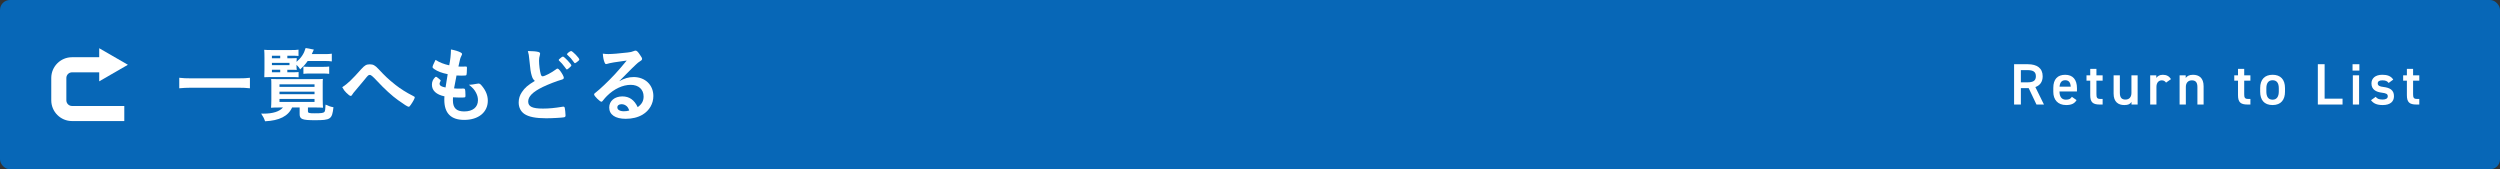
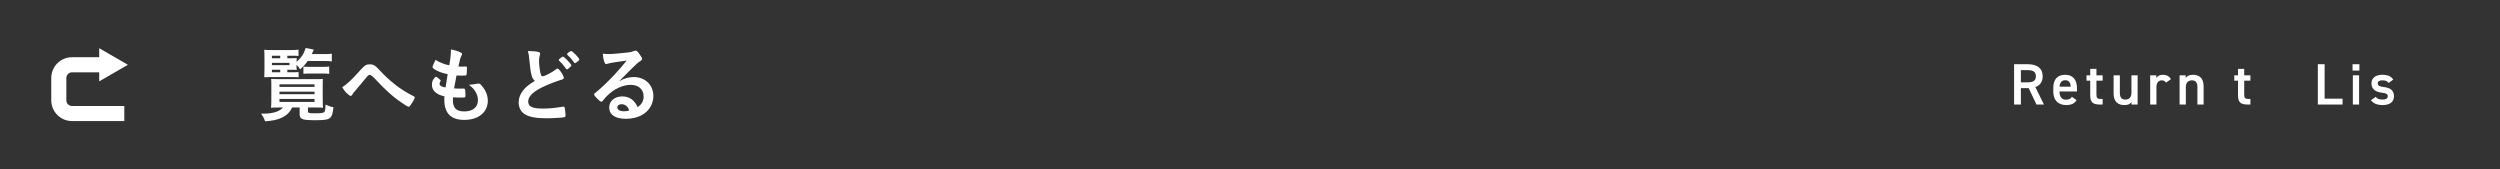
<svg xmlns="http://www.w3.org/2000/svg" id="_レイヤー_2" viewBox="0 0 1920 130">
  <rect x="0" y="0" width="1920" height="130" fill="#333333" stroke="none" />
  <defs>
    <style>.cls-1{fill:#0767b7;}.cls-1,.cls-2{stroke-width:0px;}.cls-2{fill:#fff;}</style>
  </defs>
  <g id="_レイヤー_30">
-     <rect class="cls-1" width="1920" height="130" rx="7.65" ry="7.65" />
    <path class="cls-2" d="M95.46,92.97h-40.16c-8.79,0-15.93-7.15-15.93-15.93v-17.16c0-8.79,7.15-15.93,15.93-15.93h24.61v11.6h-24.61c-2.39,0-4.34,1.95-4.34,4.34v17.16c0,2.39,1.95,4.34,4.34,4.34h40.16v11.6Z" />
    <polygon class="cls-2" points="76.19 62.47 98.22 49.75 76.19 37.03 76.19 62.47" />
-     <path class="cls-2" d="M191.94,67.8c-2.71-.31-5.61-.44-9.2-.44h-35.8c-3.34,0-6.68.19-9.27.44v-8.07c2.71.32,5.29.44,9.27.44h35.8c4.1,0,6.93-.12,9.2-.44v8.07Z" />
    <path class="cls-2" d="M214.57,82.55c-2.33,0-5.23.06-6.43.19.13-1.01.25-3.59.25-6.11v-11.66c0-1.76,0-2.9-.13-4.29,1.32.06,3.03.12,6.05.12h27.86c3.03,0,4.22-.06,5.8-.19-.13,1.39-.13,2.21-.13,4.35v11.28c0,2.77.13,5.67.25,6.49-1.32-.12-3.78-.19-6.43-.19h-5.17v2.71c0,1.58.63,1.77,5.29,1.77,5.04,0,6.68-.25,7.38-1.07.5-.63.69-1.95.88-5.61,2.4,1.13,3.85,1.64,6.05,2.02-1.07,9.27-2.08,9.96-14.31,9.96-9.71,0-11.66-.76-11.66-4.73v-5.04h-5.8c-2.9,6.62-9.77,10.09-20.74,10.59-.88-2.46-1.39-3.4-3.03-5.92.82.06,1.39.06,1.77.06,7.19,0,12.29-1.58,15-4.73h-2.77ZM220.69,55.51h3.66c2.46,0,4.1-.06,4.98-.19v4.04c-1.51-.13-2.71-.19-4.98-.19h-16.77c-2.02,0-2.58,0-4.6.13.06-1.39.13-3.03.13-5.93v-8.82c0-2.84-.06-4.85-.19-6.3,1.39.13,3.09.19,6.11.19h14.43c2.84,0,4.22-.06,5.8-.31v4.85c-1.32-.13-2.65-.19-4.73-.19h-3.85v1.95h3.21c1.95,0,3.21-.06,4.03-.12-.13.88-.13.95-.19,2.9,3.66-3.15,5.74-6.3,7-10.65l6.3,1.2c-.76,1.77-1.01,2.27-1.58,3.47h10.02c2.33,0,3.78-.06,5.36-.31v5.93c-1.51-.25-3.15-.32-5.29-.32h-13.24c-1.83,2.59-3.15,4.04-5.74,6.43-.95-1.51-1.32-1.95-2.84-3.53v1.07c0,1.51.06,1.83.19,2.9-1.51-.12-2.21-.12-4.29-.12h-2.96v1.95ZM215.2,44.73v-1.95h-6.37v1.95h6.37ZM222.33,50.03v-1.76h-13.49v1.76h13.49ZM208.84,53.56v1.95h6.37v-1.95h-6.37ZM214.64,66.73h26.92v-1.96h-26.92v1.96ZM214.64,72.34h26.92v-1.95h-26.92v1.95ZM214.64,78.27h26.92v-2.27h-26.92v2.27ZM233.04,51.16c1.01.13,2.96.19,4.85.19h9.64c2.52,0,3.97-.06,5.29-.25v5.61c-1.58-.19-2.71-.25-5.17-.25h-9.46c-2.27,0-3.84.06-5.17.25v-5.55Z" />
    <path class="cls-2" d="M277.42,53.12c2.65-2.96,3.97-3.72,6.56-3.72s4.03.76,6.62,3.53c5.17,5.55,7.56,7.82,13.17,12.29,3.66,2.9,8.45,5.93,13.11,8.26,1.45.69,1.64.88,1.64,1.39,0,.69-1.45,3.4-3.03,5.61-.88,1.26-1.13,1.51-1.64,1.51-.76,0-3.4-1.64-8.19-5.11-4.48-3.15-10.65-8.82-16.26-14.88q-4.1-4.47-5.23-4.47c-1.2,0-1.32.06-4.16,3.59-2.02,2.46-3.85,4.67-6.81,8.13-1.51,1.76-2.21,2.58-2.65,3.4-.44.76-.76,1.01-1.2,1.01-.69,0-1.83-.88-3.47-2.52-1.32-1.32-1.77-1.96-3.03-4.16,4.16-2.71,7.63-6.05,14.56-13.87Z" />
    <path class="cls-2" d="M343.81,56.96c-4.48-.88-7.88-2.21-10.21-3.84-1.13-.76-1.39-1.07-1.39-1.64,0-.69.5-1.96,2.27-5.48,3.09,1.95,6.56,3.34,10.53,4.16.88-4.41,1.26-8.07,1.32-12.17,3.21.57,6.05,1.51,7.63,2.4.69.38.95.76.88,1.26,0,.25-.13.5-.44,1.13-.95,1.95-1.01,2.14-2.33,8.32.63.06,1.45.06,1.95.06h.44c1.51-.06,2.65-.06,3.21-.06h.19c.57,0,.76.25.76,1.07,0,2.77-.19,5.04-.44,5.48-.19.32-1.01.44-3.66.44-1.2,0-2.14-.06-3.91-.12q-1.32,6.49-1.89,9.9c2.14.19,2.58.19,3.66.19l3.53-.06c.63,0,.95.13,1.13.44.25.38.44,2.4.44,4.66,0,1.13-.06,1.45-.44,1.64-.31.12-1.7.19-4.1.19-1.13,0-2.84-.06-5.04-.19-.06,1.13-.06,1.89-.06,2.39,0,5.8,2.71,8.45,8.64,8.45,6.62,0,10.59-3.21,10.59-8.64,0-1.95-.44-3.72-1.45-5.67-1.26-2.4-2.46-3.78-5.48-6.18h.57c1.01,0,3.15-.32,5.04-.69,1.01-.19,1.39-.25,1.7-.25.95,0,1.58.44,2.84,2.02,2.9,3.53,4.35,7.25,4.35,11.16,0,8.89-7.19,14.75-18.09,14.75-10.21,0-15.32-5.11-15.32-15.44,0-.88,0-1.58.13-2.65-6.24-1.32-9.64-4.41-9.64-8.89,0-2.33.69-4.04,2.46-5.8.19-.25.44-.32.69-.32.38,0,.82.32,2.27,1.51,1.13.95,1.32,1.13,1.32,1.45q0,.25-.38.82c-.25.44-.5,1.13-.5,1.51,0,.82.5,1.51,1.45,1.96.88.44,1.13.5,3.15.95l1.64-10.21Z" />
    <path class="cls-2" d="M408.36,58.1c-.82-2.77-1.07-4.47-1.83-12.23-.25-3.03-.5-4.54-1.13-6.68,3.84.06,6.3.25,8.01.69.95.25,1.39.69,1.39,1.39,0,.25-.06.57-.19,1.07-.44,1.51-.63,2.65-.63,4.29,0,3.09.63,8.13,1.32,10.34.38,1.2.76,1.64,1.45,1.64,1.51,0,7.06-2.9,10.09-5.23.82-.63.95-.69,1.26-.69.57,0,1.13.44,2.08,1.64,1.58,2.14,2.84,4.47,2.84,5.36,0,.69-.44,1.13-1.51,1.45-3.91,1.07-10.34,3.59-14.69,5.67-7.69,3.78-11.16,7.25-11.16,11.16s3.21,5.42,11.35,5.42c4.73,0,9.01-.44,14.81-1.39.25-.06.69-.13.82-.13.5,0,.82.25,1.07.76.19.63.63,4.47.63,5.99,0,.88-.25,1.2-1.07,1.45-1.39.31-9.01.76-13.8.76-8.07,0-13.43-1.07-16.77-3.34-2.84-1.96-4.35-5.04-4.35-8.83,0-2.9.82-5.48,2.52-8,2.21-3.28,4.6-5.36,9.9-8.51-1.32-1.2-1.83-2.08-2.4-4.04ZM431.24,43.98c.5-.38.82-.5,1.2-.5.88,0,6.37,5.8,6.37,6.74,0,.38-.5.95-1.7,1.96-1.26,1.07-1.39,1.13-1.7,1.13-.38,0-.44,0-1.64-1.77-1.26-1.77-3.03-3.78-4.35-4.92-.19-.19-.31-.38-.31-.57,0-.31.57-.88,2.14-2.08ZM444.92,45.68c0,.38-.19.63-.95,1.26-.88.76-2.08,1.58-2.33,1.58-.38,0-.5-.19-1.26-1.2-1.45-2.08-2.33-3.09-4.6-5.17-.25-.25-.32-.38-.32-.57,0-.57,2.4-2.4,3.15-2.4,1.07,0,6.3,5.36,6.3,6.49Z" />
    <path class="cls-2" d="M486.59,59.17c8.89,0,15.19,6.05,15.19,14.62,0,5.86-3.09,11.16-8.26,14.25-3.59,2.14-8.01,3.21-12.98,3.21-8.01,0-12.67-3.21-12.67-8.7,0-4.98,4.16-8.51,10.09-8.51,5.36,0,9.2,2.71,11.79,8.26,3.21-2.33,4.54-4.79,4.54-8.19,0-5.42-3.85-8.95-9.9-8.95s-12.8,3.09-18.28,8.57c-1.01,1.01-1.95,2.08-3.09,3.53-.44.63-.76.88-1.13.88-1.13,0-5.61-4.41-5.61-5.55,0-.57.25-.88,1.64-1.89,1.45-1.13,3.53-2.96,6.18-5.48,6.11-5.8,10.59-10.65,17.21-18.72-7.88,1.01-13.17,1.89-15.13,2.58-.31.06-.5.13-.69.13-.5,0-.82-.32-1.2-1.26-.76-1.89-1.13-3.97-1.32-6.74,1.7.25,2.9.31,4.29.31,3.03,0,8.13-.44,14.75-1.2,2.33-.25,3.09-.44,4.85-1.13.57-.25.88-.31,1.26-.31.88,0,1.76.76,3.4,3.28,1.2,1.64,1.58,2.46,1.58,2.96,0,.82-.19,1.07-1.58,1.96-1.13.69-1.83,1.26-3.28,2.65-3.15,3.03-3.21,3.03-7.12,7-2.77,2.84-3.09,3.15-5.61,5.67,4.1-2.27,7.31-3.21,11.09-3.21ZM480.54,80.98c-.95-.63-2.02-.95-3.21-.95-1.95,0-3.21.95-3.21,2.46,0,1.83,1.95,2.96,4.98,2.96,1.39,0,2.58-.13,4.16-.57-.76-2.08-1.39-3.03-2.71-3.91Z" />
    <path class="cls-2" d="M1564.01,80.28l-5.97-12.57h-6.01v12.57h-5.21v-30.96h10.55c7.14,0,11.4,3.1,11.4,9.25,0,4.26-2.02,7-5.61,8.3l6.6,13.42h-5.74ZM1557.01,63.23c4.4,0,6.55-1.17,6.55-4.67s-2.15-4.71-6.55-4.71h-4.98v9.38h4.98Z" />
    <path class="cls-2" d="M1594.8,76.87c-1.57,2.74-4.08,3.81-8.03,3.81-6.42,0-9.83-4.17-9.83-10.14v-3.05c0-6.6,3.23-10.05,9.11-10.05s9.06,3.68,9.06,10.32v2.47h-13.42v.09c0,3.5,1.35,6.24,4.89,6.24,2.65,0,3.72-.81,4.62-2.2l3.59,2.51ZM1581.74,66.55h8.57c-.18-3.28-1.53-4.94-4.26-4.94s-4.08,1.88-4.31,4.94Z" />
    <path class="cls-2" d="M1602.43,57.84h2.87v-4.94h4.76v4.94h4.76v4.13h-4.76v10.28c0,2.6.4,3.72,2.92,3.72h1.84v4.31h-2.2c-5.39,0-7.32-1.84-7.32-7.14v-11.17h-2.87v-4.13Z" />
    <path class="cls-2" d="M1641.69,80.28h-4.71v-2.02c-1.03,1.62-2.38,2.42-5.52,2.42-4.62,0-8.21-2.38-8.21-8.84v-14h4.8v13.51c0,3.99,1.79,5.12,4.31,5.12,2.96,0,4.58-1.97,4.58-5.07v-13.55h4.76v22.44Z" />
    <path class="cls-2" d="M1663.51,63.45c-.72-1.03-1.71-1.75-3.23-1.75-2.42,0-4.13,1.8-4.13,5.03v13.55h-4.8v-22.44h4.71v2.02c.85-1.3,2.38-2.42,5.03-2.42,2.87,0,4.85,1.12,6.24,3.32l-3.81,2.69Z" />
    <path class="cls-2" d="M1673.92,57.84h4.71v2.02c.99-1.35,2.6-2.42,5.57-2.42,4.62,0,8.17,2.33,8.17,8.8v14.05h-4.76v-13.51c0-3.95-1.79-5.07-4.26-5.07-2.96,0-4.62,2.02-4.62,5.03v13.55h-4.8v-22.44Z" />
    <path class="cls-2" d="M1715.92,57.84h2.87v-4.94h4.76v4.94h4.76v4.13h-4.76v10.28c0,2.6.4,3.72,2.92,3.72h1.84v4.31h-2.2c-5.39,0-7.32-1.84-7.32-7.14v-11.17h-2.87v-4.13Z" />
-     <path class="cls-2" d="M1754.88,70.45c0,5.97-2.92,10.23-9.51,10.23s-9.56-4.04-9.56-10.23v-2.83c0-6.6,3.5-10.19,9.56-10.19s9.51,3.59,9.51,10.19v2.83ZM1750.12,70.32v-2.6c0-3.9-1.57-6.1-4.76-6.1s-4.8,2.24-4.8,6.1v2.6c0,3.5,1.17,6.24,4.8,6.24,3.41,0,4.76-2.74,4.76-6.24Z" />
    <path class="cls-2" d="M1785.3,75.79h13.78v4.49h-18.98v-30.96h5.21v26.48Z" />
    <path class="cls-2" d="M1806.76,49.32h5.25v4.89h-5.25v-4.89ZM1806.98,57.84h4.8v22.44h-4.8v-22.44Z" />
    <path class="cls-2" d="M1834.49,63.72c-1.08-1.39-2.2-2.02-4.89-2.02-2.02,0-3.5.67-3.5,2.29,0,1.88,1.66,2.47,4.26,2.78,4.98.58,8.21,2.33,8.21,7.09,0,4.13-2.83,6.82-8.62,6.82-4.58,0-7.18-1.26-9.02-3.73l3.63-2.6c1.03,1.39,2.38,2.11,5.34,2.11,2.47,0,3.9-.9,3.9-2.47,0-1.84-1.17-2.38-4.67-2.83-4.26-.54-7.85-2.33-7.85-7.05,0-3.99,2.92-6.69,8.39-6.69,3.68,0,6.6.94,8.35,3.72l-3.55,2.56Z" />
-     <path class="cls-2" d="M1845.62,57.84h2.87v-4.94h4.76v4.94h4.76v4.13h-4.76v10.28c0,2.6.4,3.72,2.92,3.72h1.84v4.31h-2.2c-5.39,0-7.32-1.84-7.32-7.14v-11.17h-2.87v-4.13Z" />
  </g>
</svg>